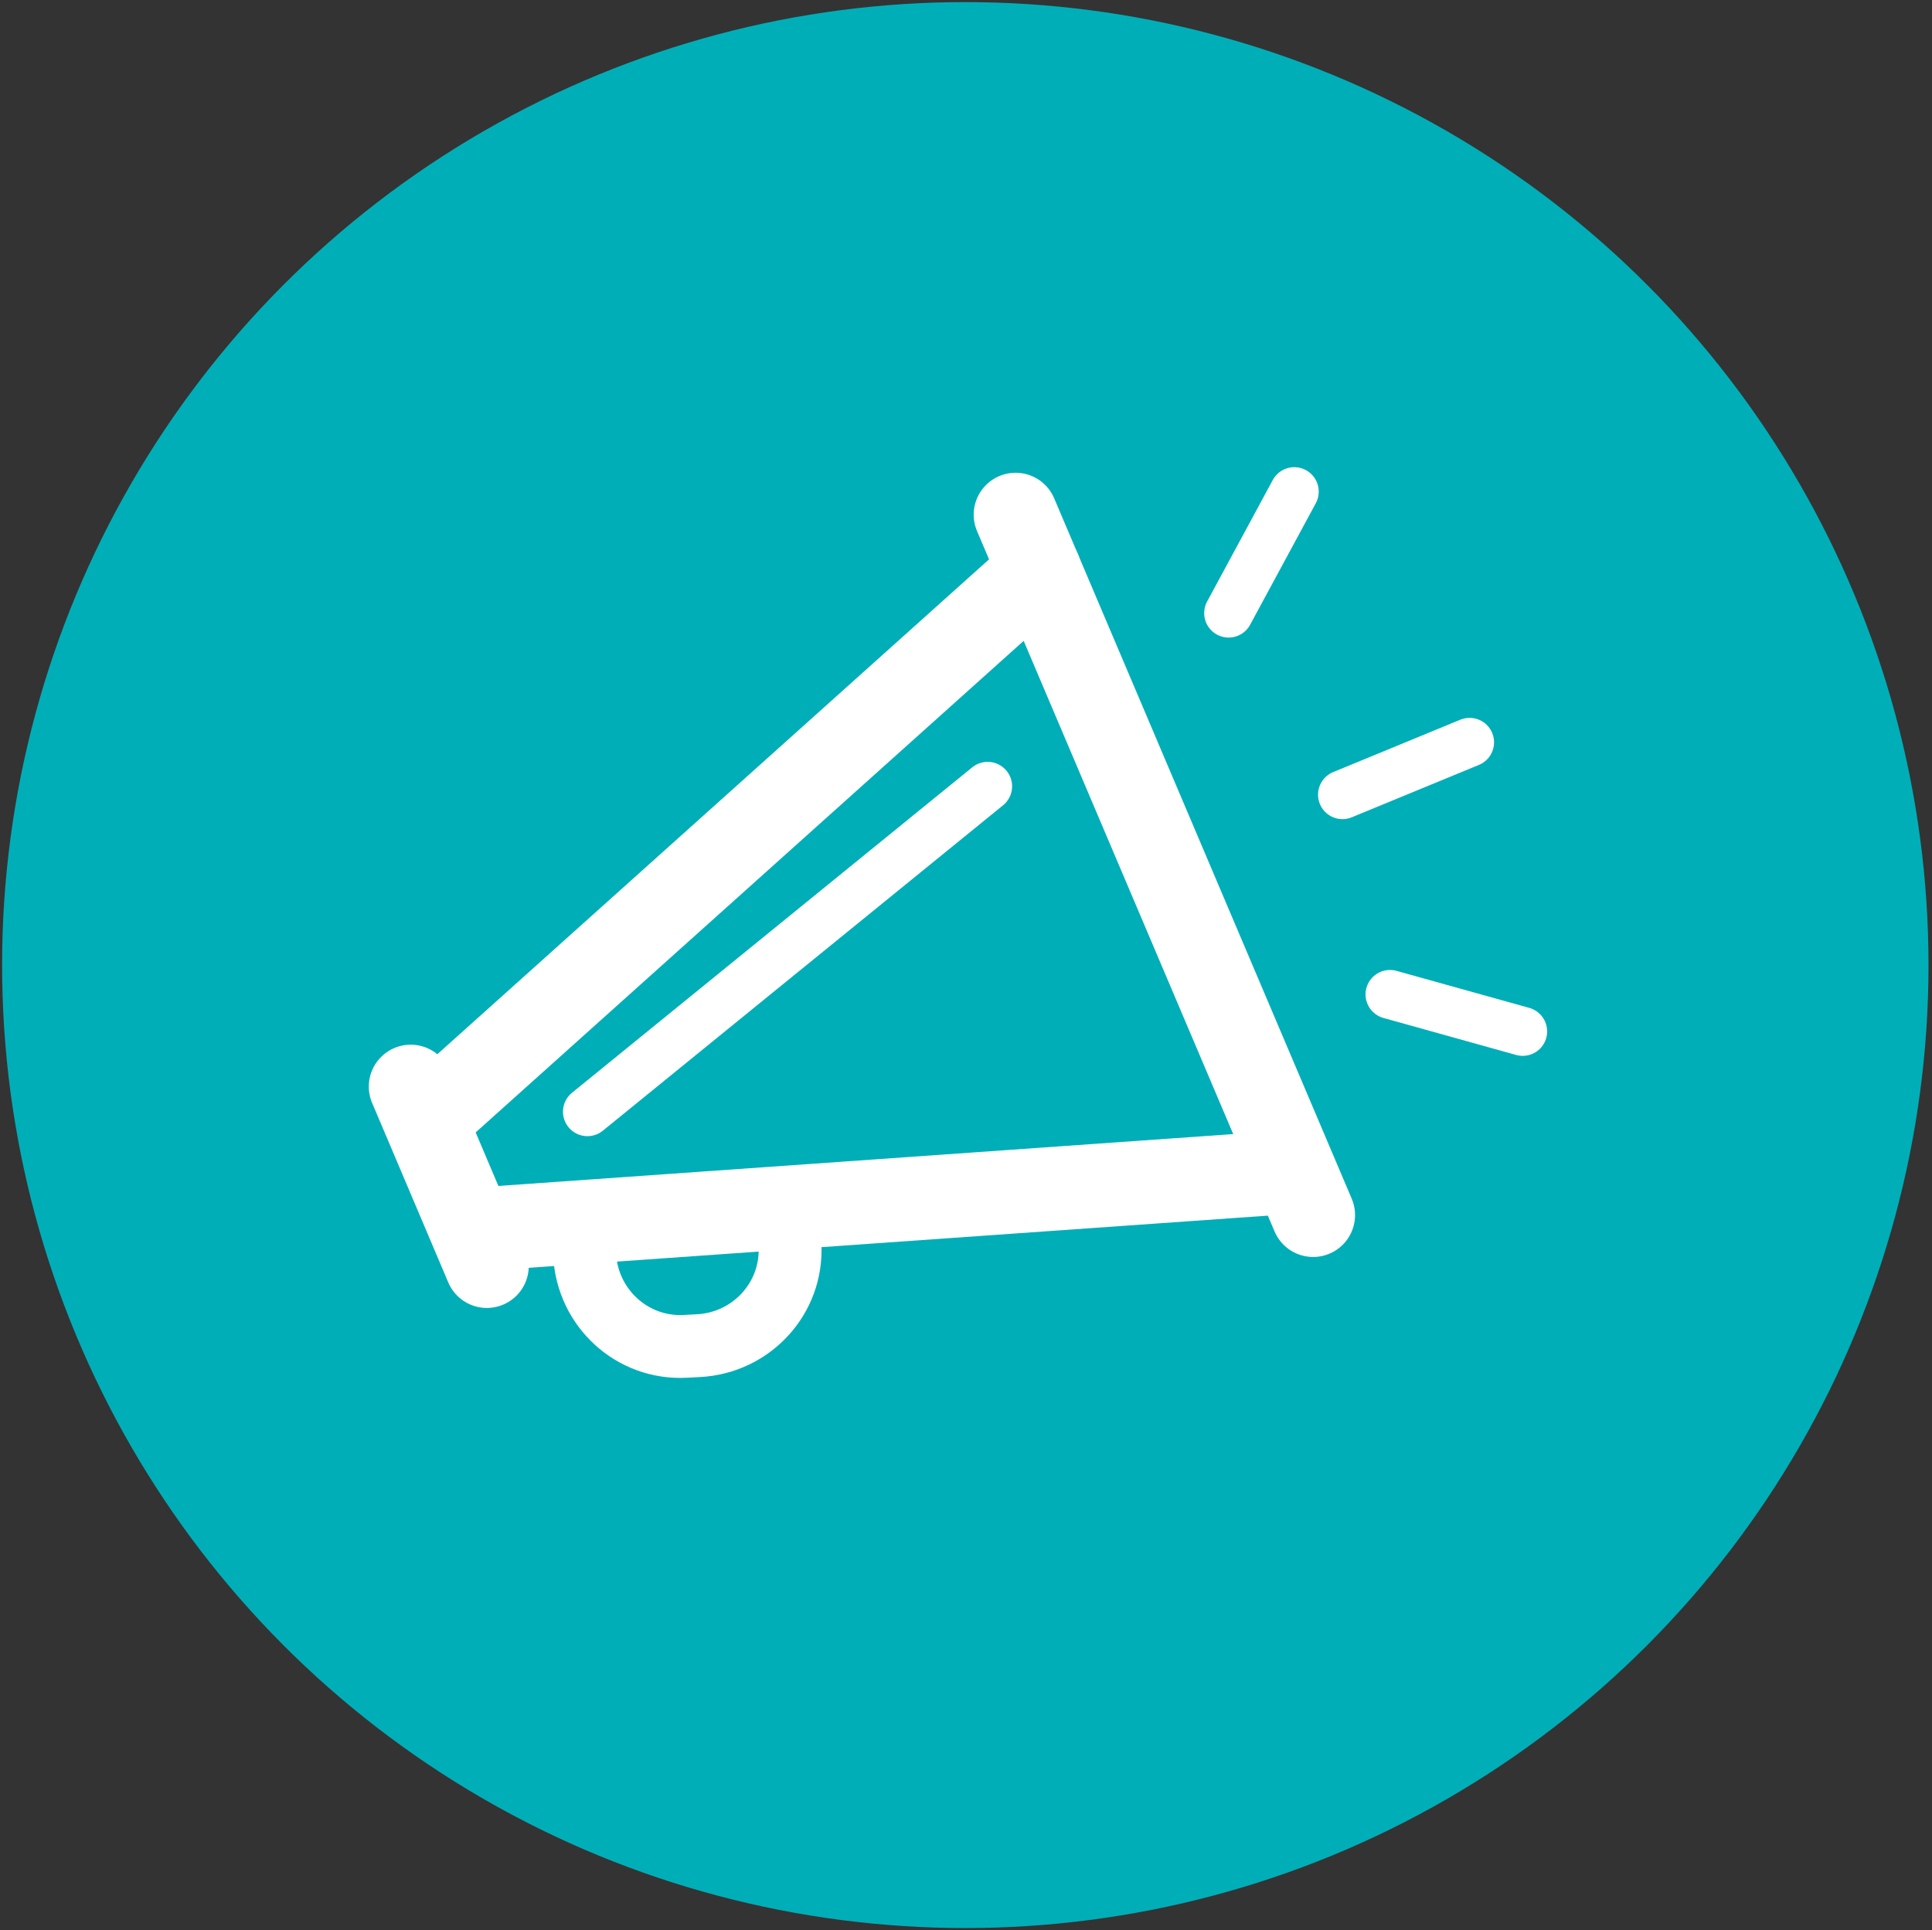
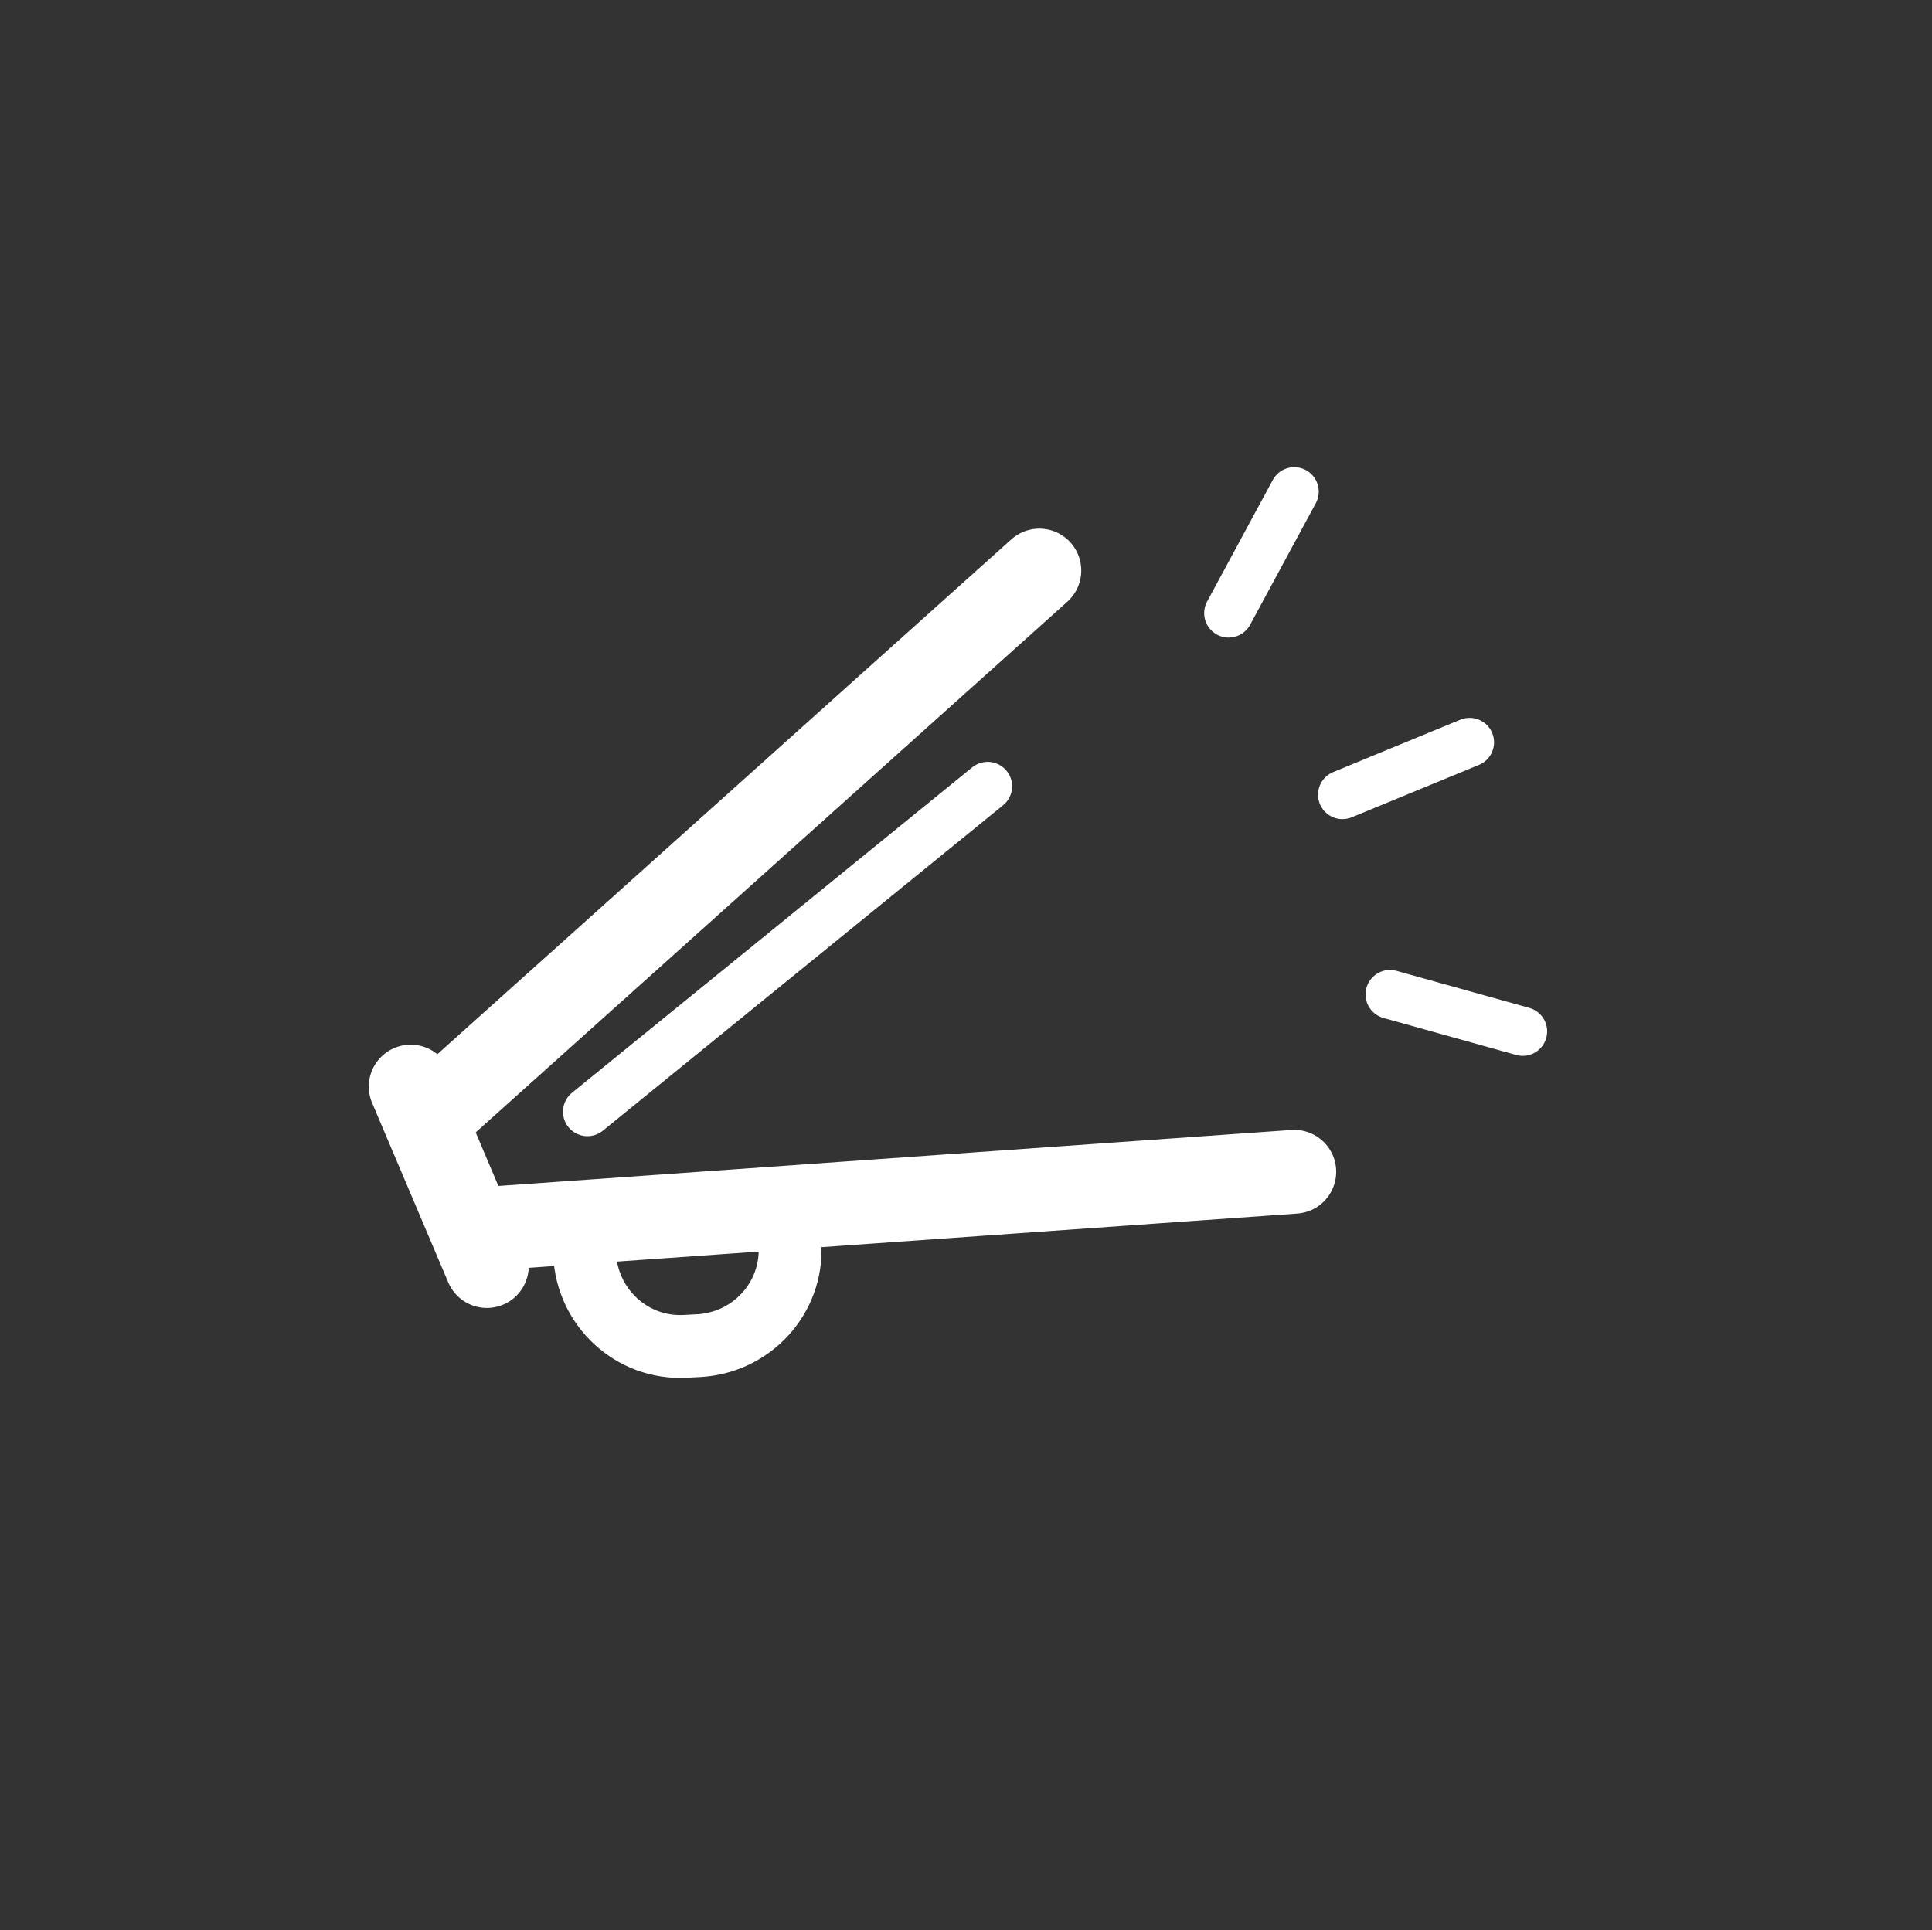
<svg xmlns="http://www.w3.org/2000/svg" id="Layer_1" viewBox="0 0 276.6 276.4">
  <rect x="0" y="0" width="276.6" height="276.4" fill="#333333" stroke="none" />
  <style>.st0{fill:none;stroke:#fff;stroke-width:7;stroke-linecap:round;stroke-miterlimit:10}.st1{fill:#00aeb8}.st2,.st3,.st4{fill:none;stroke:#fff;stroke-width:9;stroke-miterlimit:10}.st3,.st4{stroke-width:12;stroke-linecap:round}.st4{stroke-linejoin:round}</style>
-   <circle class="st1" cx="138.2" cy="138.2" r="137.9" />
  <path class="st2" d="M112.9 173.6l.2 4.7c.4 7.6-5.5 14-13.1 14.4l-1.9.1c-7.6.4-14-5.5-14.4-13.1l-.2-4.7 29.4-1.4z" />
  <path class="st0" d="M175.9 87.8l9.4-17.4m32.7 77.3l-19-5.3m11.4-36.1l-18.2 7.5m-50.8-1.2l-57.3 46.6" />
-   <path class="st3" d="M145.4 73.7L188 174" />
  <path class="st4" d="M148.8 81.7l-85.6 76.8" />
  <path class="st3" d="M70.6 175.9l114.7-8.1M58.8 155.6l10.9 25.7" />
</svg>